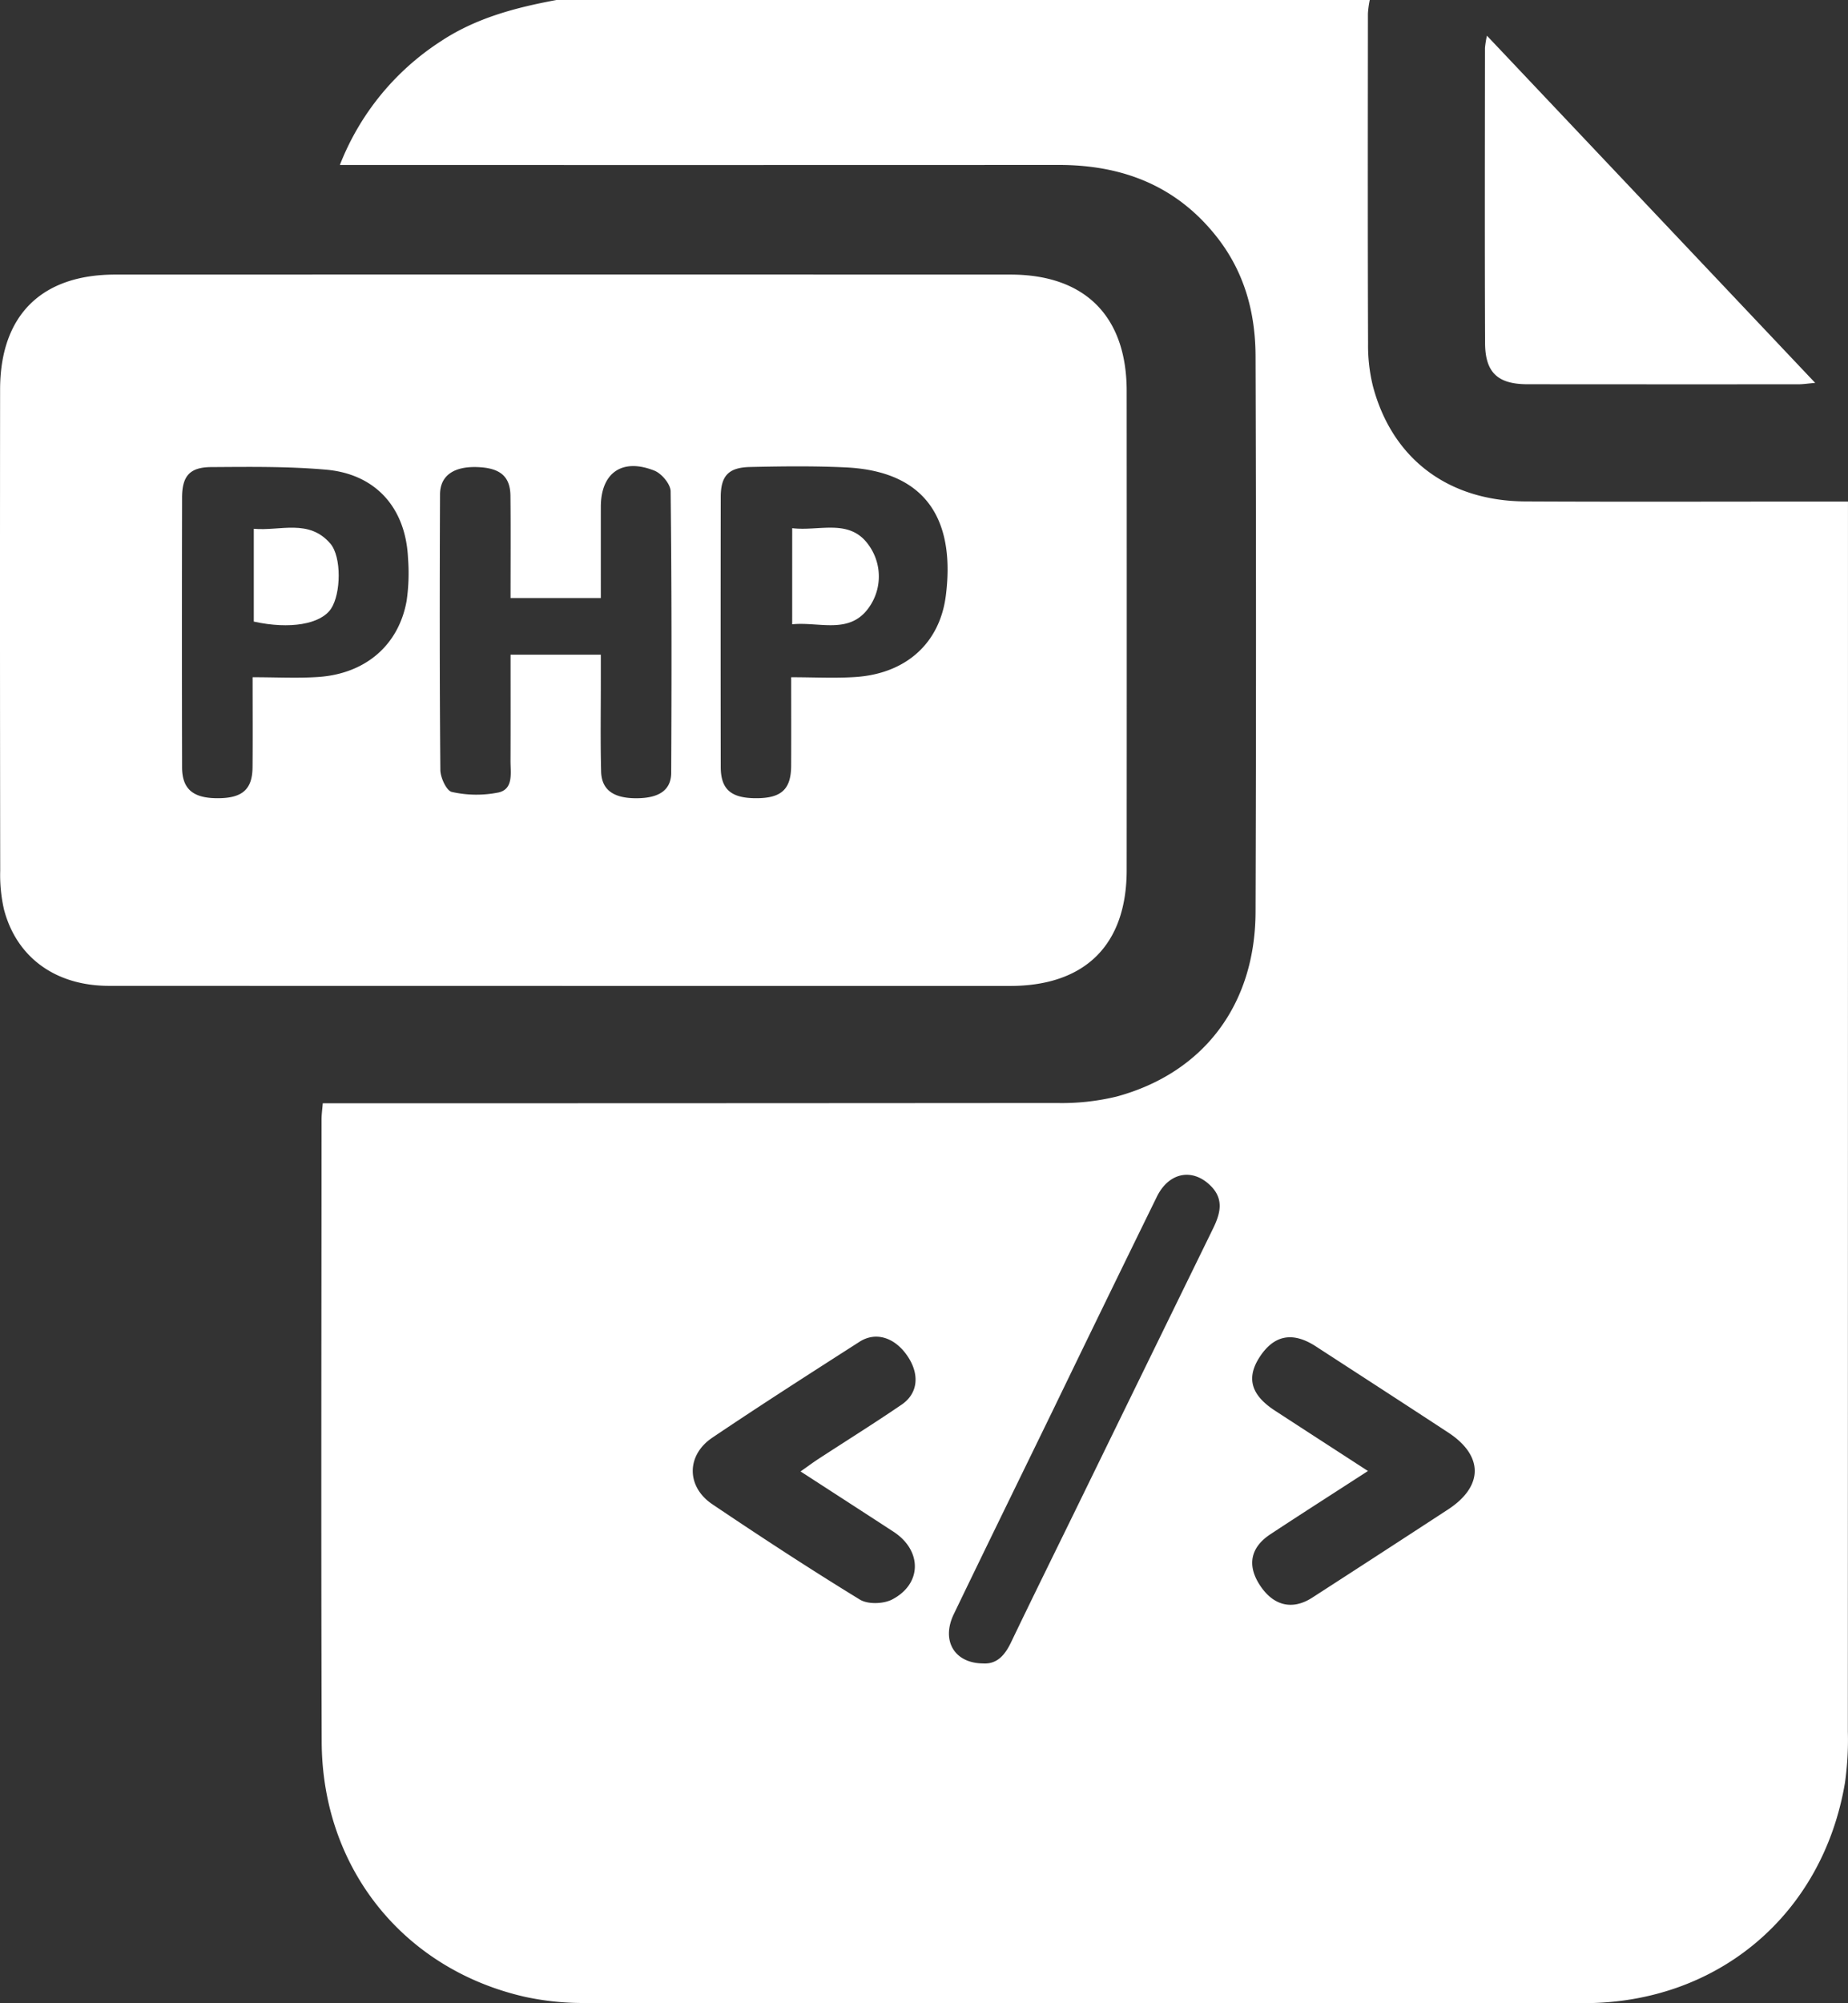
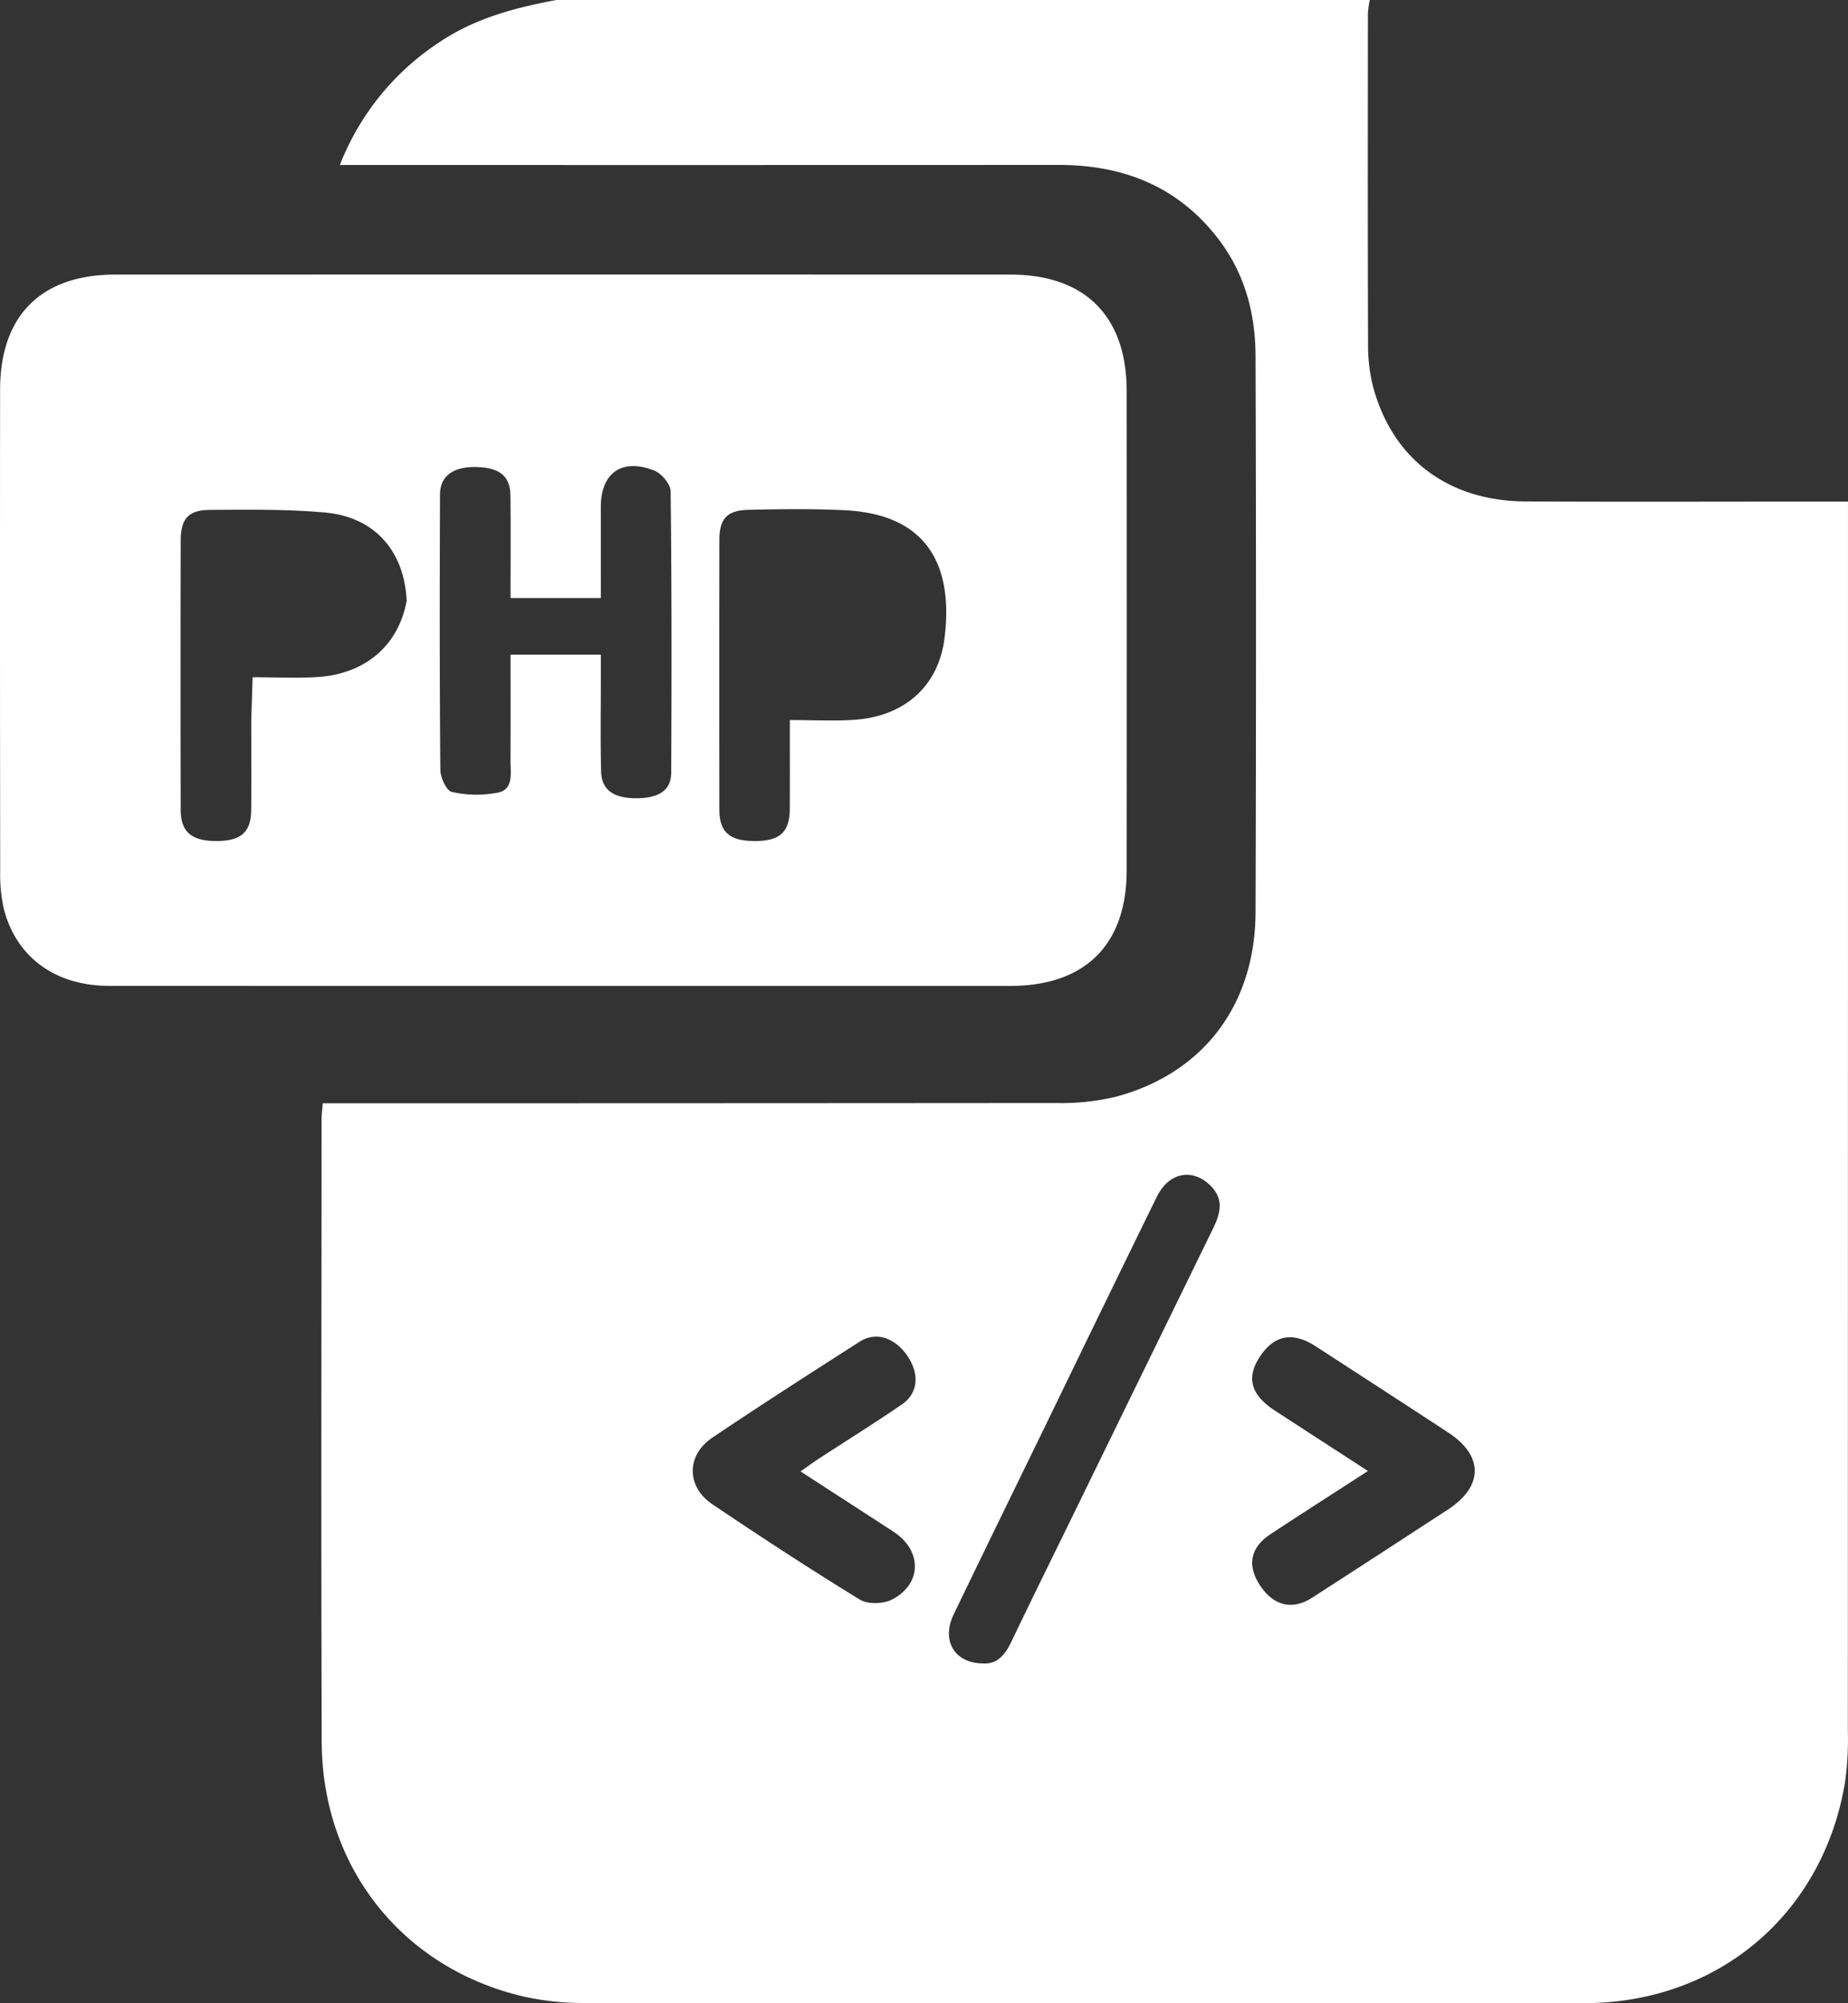
<svg xmlns="http://www.w3.org/2000/svg" width="377.355" height="408.817" viewBox="0 0 377.355 408.817">
  <rect x="0" y="0" width="377.355" height="408.817" fill="#333333" stroke="none" />
  <g id="Core_PHP" data-name="Core PHP" transform="translate(-5231 -9205)">
    <path id="Path_124711" data-name="Path 124711" d="M113.629,0H279.7a19.869,19.869,0,0,0-.374,2.733c-.02,22.489-.051,44.978.029,67.467a34.388,34.388,0,0,0,1.009,8.674c3.951,14.774,15.34,23.371,31.147,23.454,20.36.1,40.721.026,61.081.027h4.759v4.733q0,123.159-.024,246.318a62.911,62.911,0,0,1-.582,10.344c-4.513,26.884-25.882,45.007-53.235,45.031q-102,.093-204-.032a56.2,56.2,0,0,1-12.262-1.244C82.364,401.868,65.777,381.2,65.69,355.429c-.143-42.317-.042-84.634-.031-126.952,0-1.017.15-2.035.252-3.33h4.56q72.659,0,145.316-.056a47.421,47.421,0,0,0,12.232-1.319c17.774-4.83,28.3-18.77,28.359-37.671q.185-56.689,0-113.378c-.018-8.831-2.231-17.08-7.786-24.207-8.246-10.578-19.332-14.862-32.435-14.856q-70.861.03-141.723.007H69.4A52.935,52.935,0,0,1,89.839,8.537c7.245-4.845,15.4-6.981,23.79-8.538m87.144,339.46c2.806.163,4.42-1.682,5.675-4.3,4.248-8.854,8.6-17.656,12.914-26.48q14.155-28.974,28.325-57.944c1.5-3.066,2.3-6-.483-8.757-3.717-3.682-8.536-2.746-10.982,2.243q-10.689,21.807-21.27,43.667c-6.737,13.841-13.516,27.662-20.2,41.531-2.587,5.371.118,10.013,6.018,10.038m-37.292-39.182c1.513-1.063,2.544-1.834,3.621-2.536,5.677-3.7,11.43-7.286,17.025-11.105,3.346-2.285,3.687-6.155,1.223-9.841-2.565-3.836-6.473-5.133-9.834-2.98-10.069,6.449-20.146,12.894-30.062,19.574-5.326,3.588-5.319,9.994,0,13.578,9.918,6.677,19.934,13.221,30.129,19.461,1.631,1,4.8.9,6.577-.013,6.158-3.187,6.155-10.016.29-13.837-6.19-4.034-12.4-8.041-18.973-12.3m115.856-.087c-7.041,4.554-13.513,8.684-19.924,12.908-4.038,2.66-4.767,6.268-2.239,10.243,2.76,4.34,6.671,5.348,10.788,2.691q13.9-8.967,27.746-18.005c7.225-4.73,7.245-10.949.05-15.67-9-5.9-18.035-11.741-27.061-17.6-4.731-3.071-8.545-2.337-11.481,2.186-2.759,4.252-1.775,7.731,3.124,10.921,6.115,3.981,12.242,7.943,19,12.325" transform="translate(5231 9205)" fill="#fff" />
-     <path id="Path_124712" data-name="Path 124712" d="M114.833,201.2q-46.3,0-92.607-.017c-10.891-.016-18.854-5.8-21.417-15.607a31.7,31.7,0,0,1-.767-7.891q-.073-49.1-.022-98.195c.014-15.1,8.391-23.452,23.5-23.457q91.41-.025,182.819,0c15.226,0,23.716,8.51,23.725,23.752q.028,48.9,0,97.8c-.011,15.233-8.483,23.612-23.822,23.617q-45.705.014-91.409,0m7.853-67.6c0,1.932,0,3.515,0,5.1.005,6.248-.1,12.5.059,18.743.1,3.779,2.566,5.476,7.276,5.452,4.549-.024,7.021-1.648,7.037-5.211.088-19.143.108-38.287-.118-57.427-.017-1.459-1.831-3.624-3.307-4.212-6.605-2.631-10.939.445-10.946,7.384-.006,6.186,0,12.372,0,18.612H104.251c0-7.092.05-13.971-.02-20.848-.04-4-2.119-5.721-6.8-5.878-4.763-.159-7.564,1.741-7.58,5.58-.077,18.745-.094,37.49.068,56.233.014,1.573,1.276,4.264,2.355,4.483a22.846,22.846,0,0,0,9.556.1c3.072-.728,2.4-4.008,2.414-6.483.029-7.142.01-14.284.01-21.629Zm-71.1,4.6c4.887,0,9.131.23,13.341-.047,9.678-.637,16.49-6.476,18.109-15.569a39.617,39.617,0,0,0,.277-8.736c-.478-10.2-6.577-17.1-16.7-18-7.785-.692-15.656-.581-23.486-.532-4.391.028-5.94,1.828-5.95,6.229q-.062,27.51,0,55.02c.011,4.471,2.247,6.32,7.25,6.325,5.035.005,7.1-1.771,7.141-6.312.053-5.824.013-11.649.013-18.377m109.974,0c4.707,0,8.952.237,13.163-.047,10.214-.69,17.184-6.828,18.421-16.63,1.747-13.846-2.66-25.3-20.453-26.144-6.5-.308-13.026-.227-19.534-.08-4.431.1-5.975,1.822-5.981,6.157q-.042,27.516,0,55.033c.007,4.57,2.066,6.366,7.111,6.4,5.232.032,7.247-1.777,7.269-6.614.026-5.707.006-11.415.006-18.072" transform="translate(5231 9205)" fill="#fff" />
-     <path id="Path_124713" data-name="Path 124713" d="M370.657,78.138c-1.633.141-2.5.281-3.366.281q-27.715.018-55.429-.008c-6.044-.015-8.59-2.409-8.615-8.4-.086-20.071-.037-40.143-.022-60.214a20.2,20.2,0,0,1,.4-2.512l67.034,70.856" transform="translate(5231 9205)" fill="#fff" />
-     <path id="Path_124714" data-name="Path 124714" d="M51.824,126.85V107.911c5.431.481,11.25-2.072,15.625,3.013,2.333,2.711,2.182,10.253.146,13.3-2.111,3.161-8.393,4.244-15.771,2.626" transform="translate(5231 9205)" fill="#fff" />
-     <path id="Path_124715" data-name="Path 124715" d="M161.766,107.787c5.577.673,11.76-2.085,15.645,3.488a10.926,10.926,0,0,1-.048,12.79c-3.938,5.477-10.075,2.776-15.6,3.332Z" transform="translate(5231 9205)" fill="#fff" />
+     <path id="Path_124712" data-name="Path 124712" d="M114.833,201.2q-46.3,0-92.607-.017c-10.891-.016-18.854-5.8-21.417-15.607a31.7,31.7,0,0,1-.767-7.891q-.073-49.1-.022-98.195c.014-15.1,8.391-23.452,23.5-23.457q91.41-.025,182.819,0c15.226,0,23.716,8.51,23.725,23.752q.028,48.9,0,97.8c-.011,15.233-8.483,23.612-23.822,23.617q-45.705.014-91.409,0m7.853-67.6c0,1.932,0,3.515,0,5.1.005,6.248-.1,12.5.059,18.743.1,3.779,2.566,5.476,7.276,5.452,4.549-.024,7.021-1.648,7.037-5.211.088-19.143.108-38.287-.118-57.427-.017-1.459-1.831-3.624-3.307-4.212-6.605-2.631-10.939.445-10.946,7.384-.006,6.186,0,12.372,0,18.612H104.251c0-7.092.05-13.971-.02-20.848-.04-4-2.119-5.721-6.8-5.878-4.763-.159-7.564,1.741-7.58,5.58-.077,18.745-.094,37.49.068,56.233.014,1.573,1.276,4.264,2.355,4.483a22.846,22.846,0,0,0,9.556.1c3.072-.728,2.4-4.008,2.414-6.483.029-7.142.01-14.284.01-21.629Zm-71.1,4.6c4.887,0,9.131.23,13.341-.047,9.678-.637,16.49-6.476,18.109-15.569c-.478-10.2-6.577-17.1-16.7-18-7.785-.692-15.656-.581-23.486-.532-4.391.028-5.94,1.828-5.95,6.229q-.062,27.51,0,55.02c.011,4.471,2.247,6.32,7.25,6.325,5.035.005,7.1-1.771,7.141-6.312.053-5.824.013-11.649.013-18.377m109.974,0c4.707,0,8.952.237,13.163-.047,10.214-.69,17.184-6.828,18.421-16.63,1.747-13.846-2.66-25.3-20.453-26.144-6.5-.308-13.026-.227-19.534-.08-4.431.1-5.975,1.822-5.981,6.157q-.042,27.516,0,55.033c.007,4.57,2.066,6.366,7.111,6.4,5.232.032,7.247-1.777,7.269-6.614.026-5.707.006-11.415.006-18.072" transform="translate(5231 9205)" fill="#fff" />
  </g>
</svg>